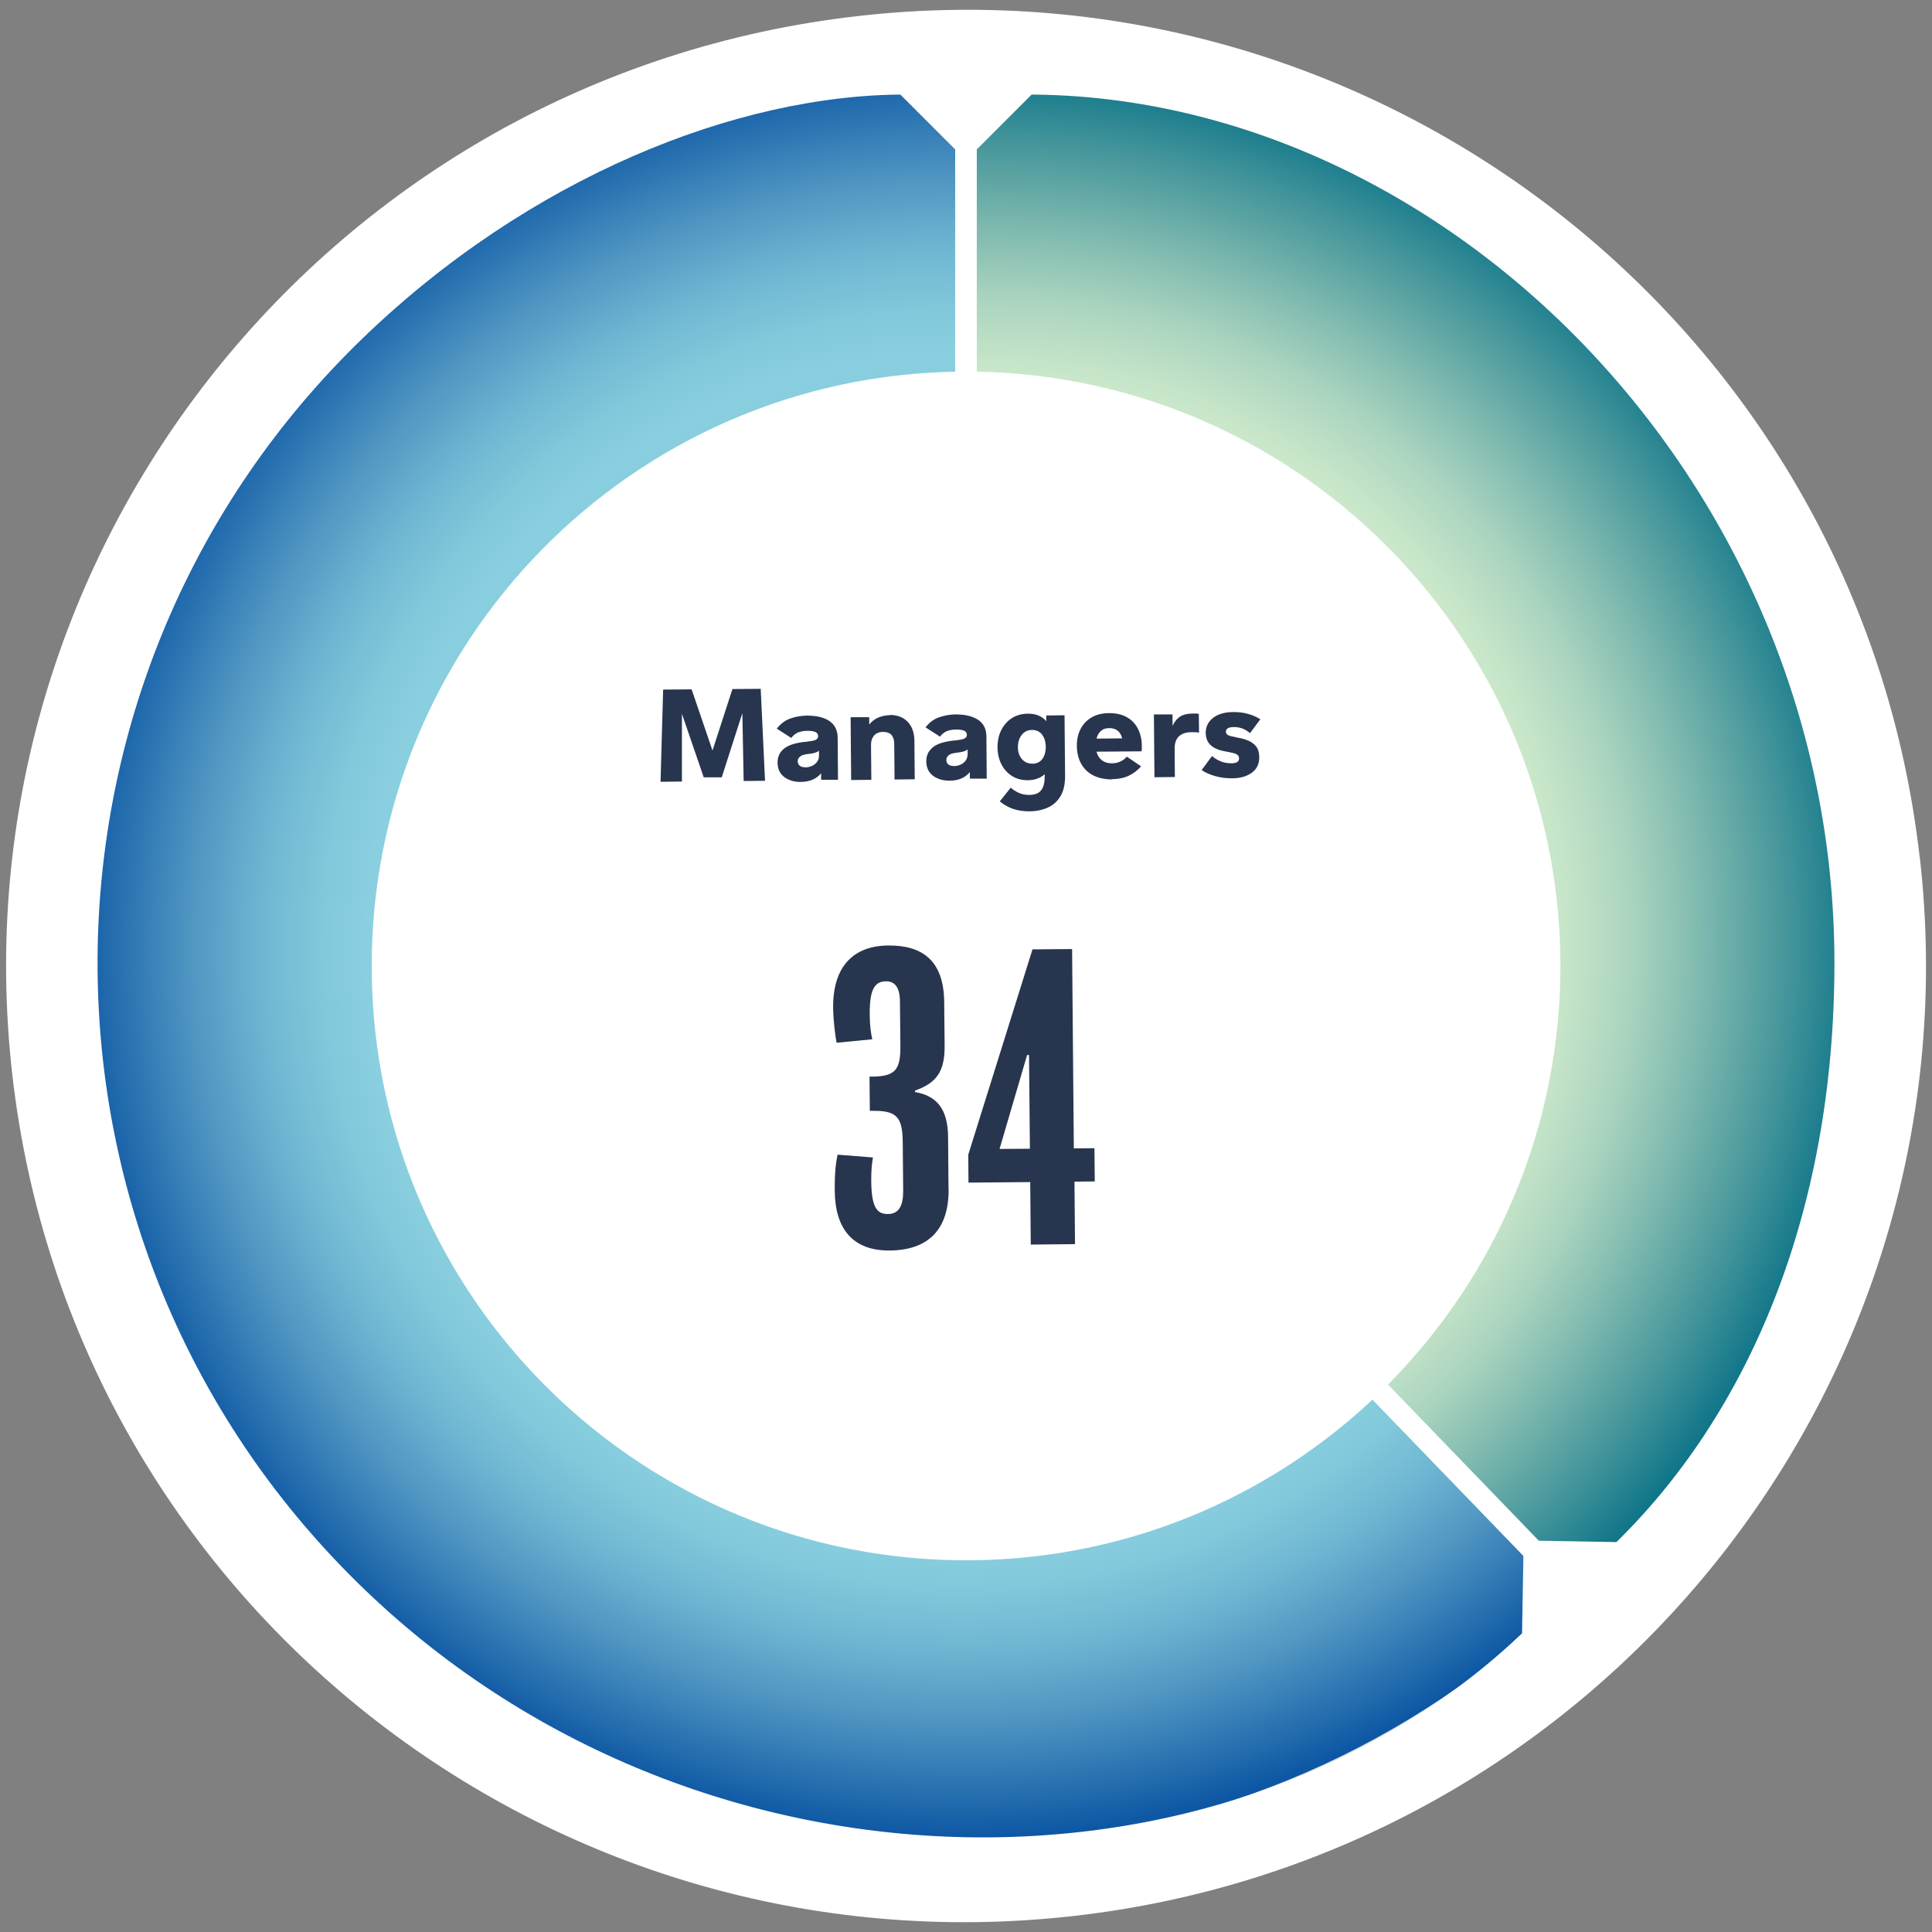
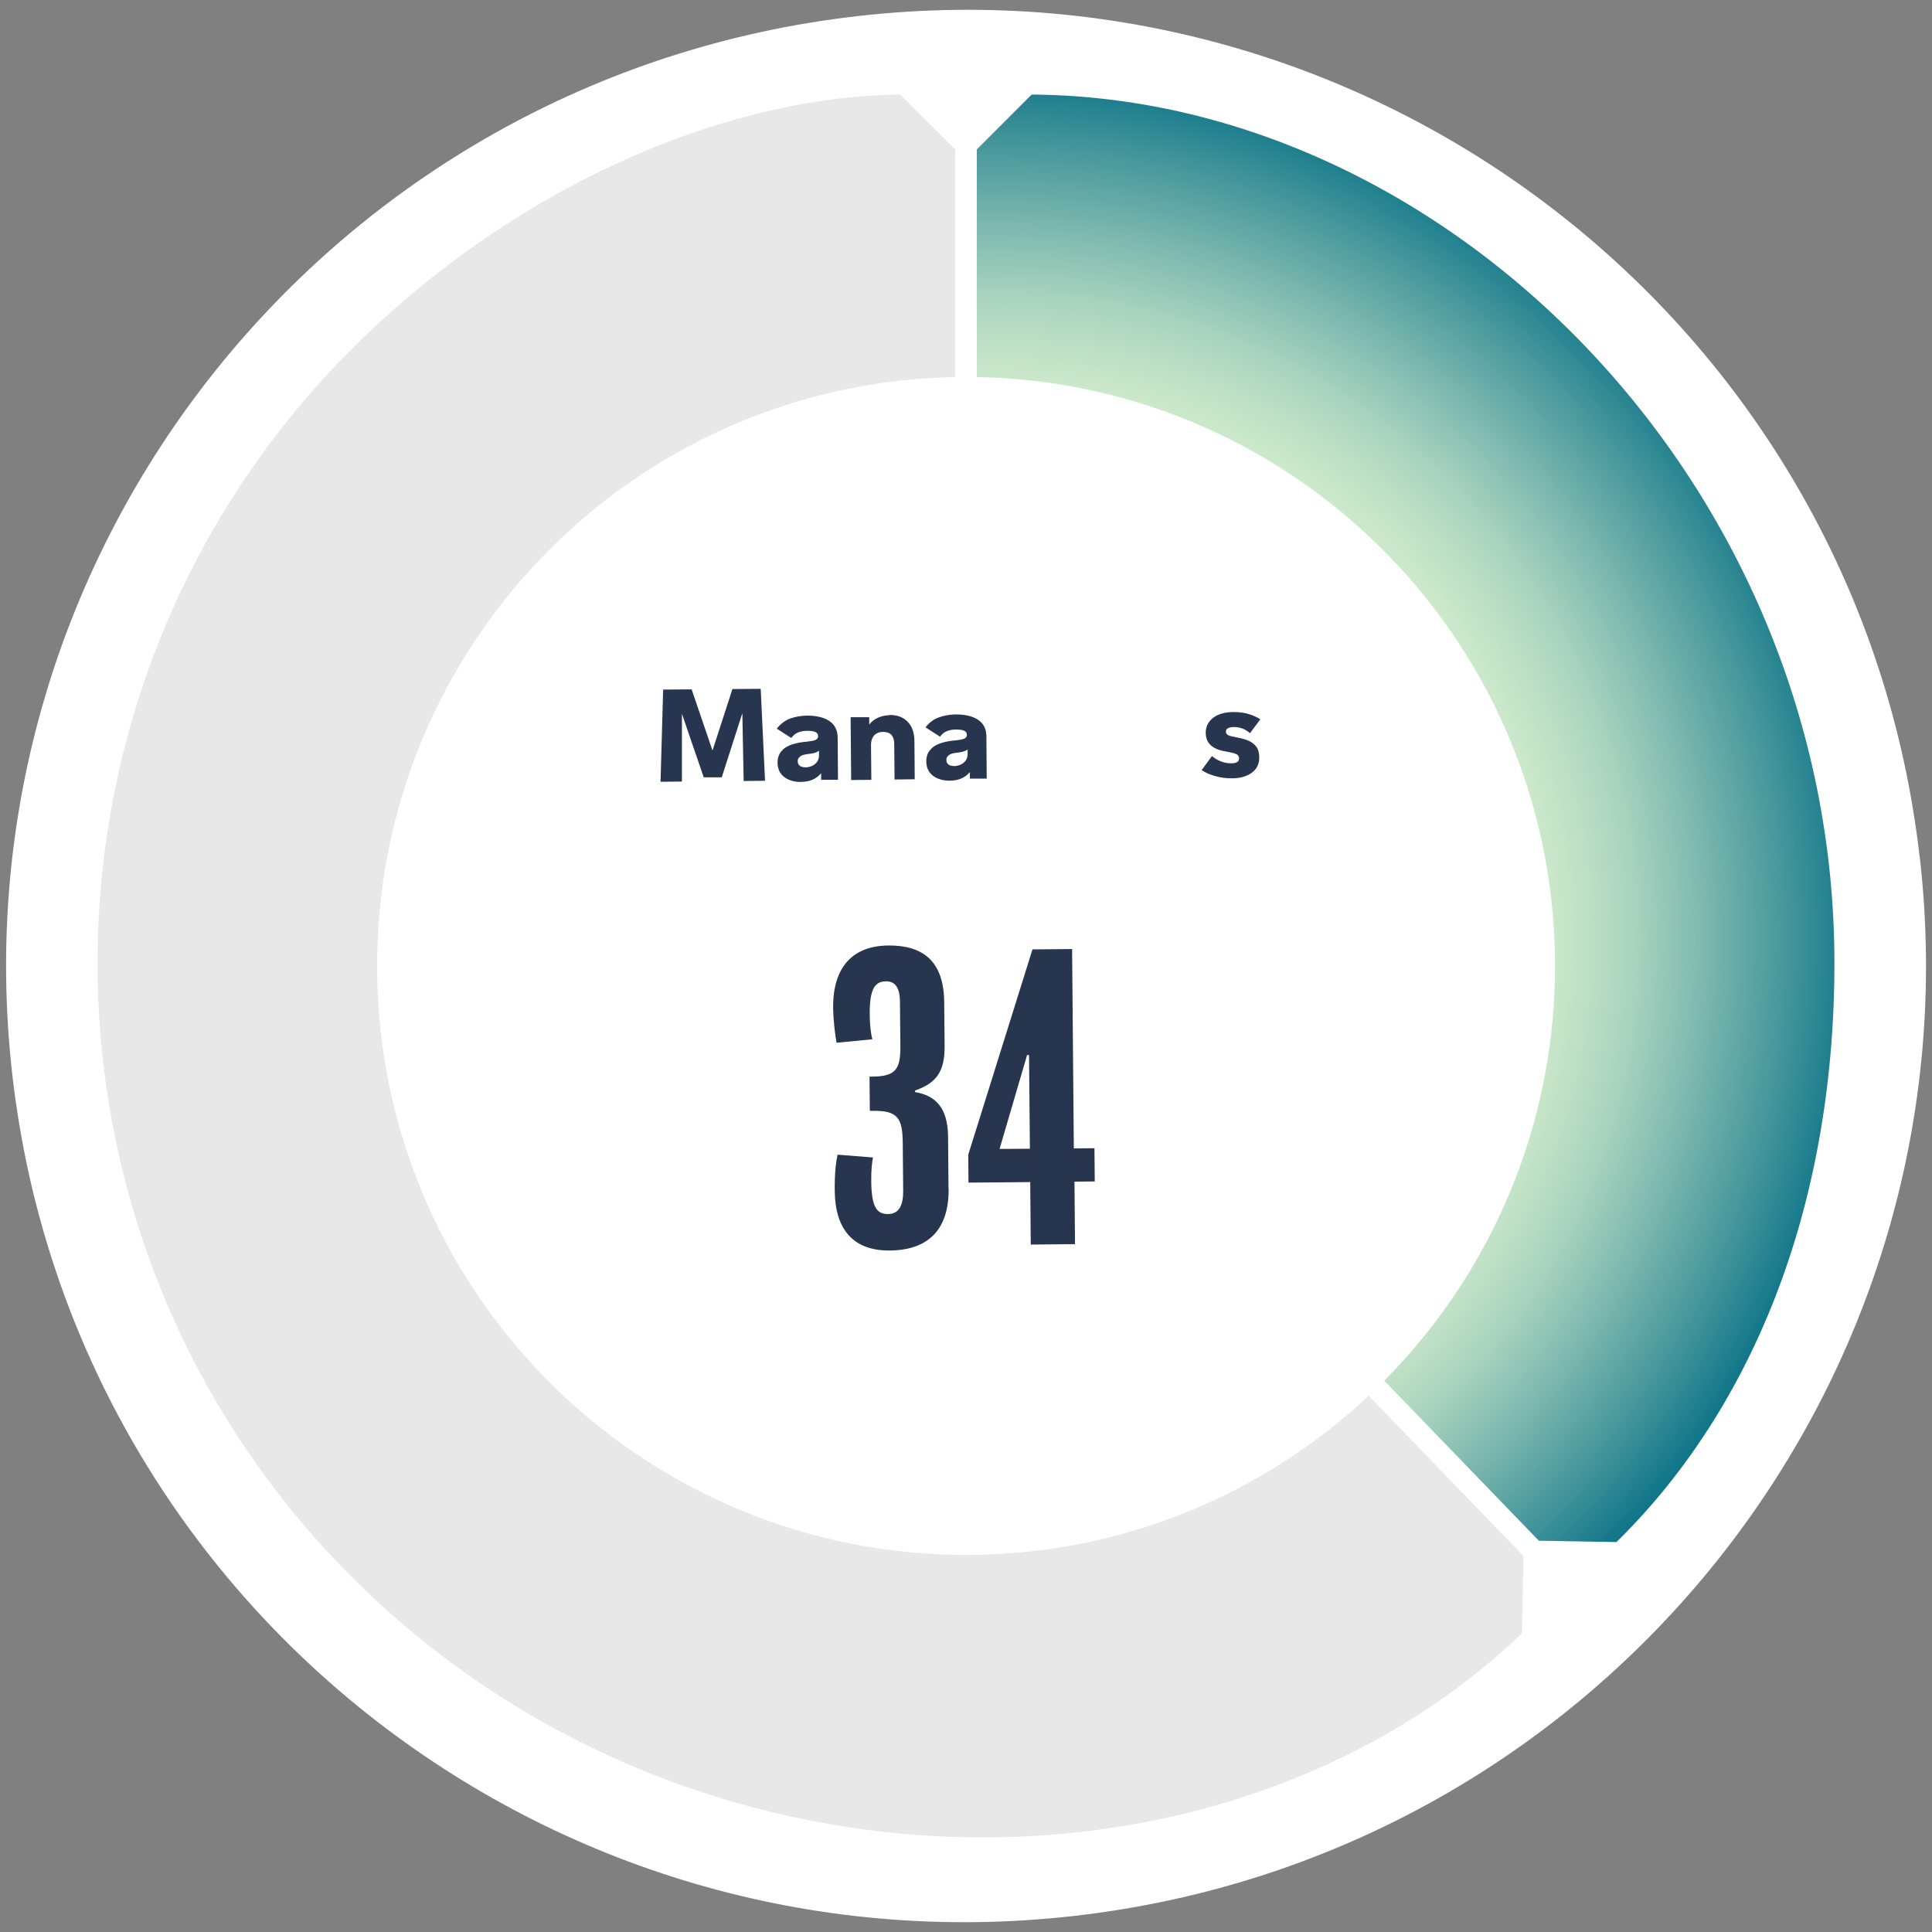
<svg xmlns="http://www.w3.org/2000/svg" version="1.1" viewBox="0 0 179 179">
  <rect x="0" y="0" width="179" height="179" fill="#808080" stroke="none" />
  <defs>
    <style>
      .cls-1 {
        fill: #fff;
      }

      .cls-2, .cls-3, .cls-4 {
        fill: none;
      }

      .cls-5 {
        fill: url(#Degradado_sin_nombre_4);
      }

      .cls-6 {
        clip-path: url(#clippath-1);
      }

      .cls-7 {
        fill: url(#Degradado_sin_nombre_2);
      }

      .cls-3, .cls-4 {
        stroke: #fff;
      }

      .cls-4 {
        stroke-miterlimit: 10;
        stroke-width: 2px;
      }

      .cls-8 {
        fill: #1d1d1b;
      }

      .cls-9 {
        clip-path: url(#clippath);
      }

      .cls-10 {
        fill: #28354f;
      }

      .cls-11 {
        fill: #e8e8e8;
      }
    </style>
    <clipPath id="clippath">
-       <path class="cls-2" d="M93.37,93.24s0,0,0,0t0,0M93.37,93.23h0s0,0,0,0M93.37,93.23h0s0,0,0,0M93.37,93.23h0M93.37,93.23h0M93.37,93.23s0,0,0,0M83.58,7.76c-12.19.82-23.63,4.38-33.75,10.06-5.9,3.42-11.64,7.7-16.92,12.8-3.1,3-5.92,6.19-8.45,9.52-10.18,13.66-16.22,30.65-16.22,49.07s5.99,35.29,16.11,48.92c2,2.65,4.18,5.22,6.55,7.67,11.66,12.07,26.14,19.76,41.19,23.25,5.47,1.18,11.15,1.8,16.97,1.8,20.26,0,38.78-7.53,52.96-19.97l.12-7.15c-42.37-43.88-48.09-49.8-48.71-50.44l-3.94-9.75V13.43l-5.67-5.67c-.08,0-.17,0-.25,0" />
-     </clipPath>
+       </clipPath>
    <radialGradient id="Degradado_sin_nombre_4" data-name="Degradado sin nombre 4" cx="-67.61" cy="348.38" fx="-67.61" fy="348.38" r="1" gradientTransform="translate(5645.26 29010.18) scale(82.18 -83.02)" gradientUnits="userSpaceOnUse">
      <stop offset="0" stop-color="#3ca9d6" />
      <stop offset="0" stop-color="#3ca9d6" />
      <stop offset=".28" stop-color="#63bcda" />
      <stop offset=".53" stop-color="#7ec9dd" />
      <stop offset=".67" stop-color="#89cfdf" />
      <stop offset=".72" stop-color="#81c8db" />
      <stop offset=".79" stop-color="#6eb5d2" />
      <stop offset=".87" stop-color="#4e95c2" />
      <stop offset=".96" stop-color="#226bad" />
      <stop offset="1" stop-color="#0e57a4" />
      <stop offset="1" stop-color="#0e57a4" />
    </radialGradient>
    <clipPath id="clippath-1">
      <path class="cls-2" d="M93.44,93.3s-.05-.05-.06-.06c0,0,.03.03.06.06M93.37,93.24h0,0ZM93.37,93.23h0,0ZM93.37,93.24s0,0,0,0c0,0,0,0,0,0M93.37,93.23h0,0M93.37,93.23h0M93.37,93.23h0,0M93.37,93.23h0s0,0,0,0M93.37,93.23h0s0,0,0,0M89.5,13.43v70.12l3.94,9.75h0s0,0,0,0c.62.64,6.34,6.56,48.71,50.44l8.02.14c12.75-12.31,20.79-31.27,20.79-54.66,0-44.99-36.47-81.46-75.79-81.46l-5.67,5.67Z" />
    </clipPath>
    <radialGradient id="Degradado_sin_nombre_2" data-name="Degradado sin nombre 2" cx="-67.61" cy="348.39" fx="-67.61" fy="348.39" r="1" gradientTransform="translate(5611.83 28822.15) scale(81.64 -82.48)" gradientUnits="userSpaceOnUse">
      <stop offset="0" stop-color="#d0ebcc" />
      <stop offset=".61" stop-color="#d0ebcc" />
      <stop offset=".65" stop-color="#c5e4c8" />
      <stop offset=".72" stop-color="#aad4bf" />
      <stop offset=".8" stop-color="#7eb9af" />
      <stop offset=".9" stop-color="#42949a" />
      <stop offset="1" stop-color="#006c84" />
    </radialGradient>
  </defs>
  <g>
    <g id="Capa_1">
      <path class="cls-8" d="M-132.37,355.29v.48h-3.6v-.48h3.6Z" />
      <path class="cls-8" d="M-129.38,403.29v.48h-3.6v-.48h3.6Z" />
      <g>
        <g>
          <path class="cls-1" d="M177.86,79.43C172.33,30.82,128.27-4.07,79.47,1.49,30.67,7.05-4.4,50.96,1.14,99.57c5.54,48.61,49.59,83.5,98.39,77.94,48.8-5.56,83.88-49.47,78.34-98.08" />
          <path class="cls-11" d="M89.5,83.55l3.94,9.75s-3.94-4.08,48.71,50.44l-.14,8.02c-28.28,27.31-79.86,26.41-111.11-5.95C-.35,113.45.55,61.88,32.91,30.62c15.53-15,34.99-22.86,50.92-22.86l5.67,5.67v70.12Z" />
        </g>
        <g class="cls-9">
          <rect class="cls-5" x="8.24" y="7.76" width="133.91" height="163.1" />
        </g>
        <g>
          <path class="cls-4" d="M89.5,83.55l3.94,9.75s-3.94-4.08,48.71,50.44l-.14,8.02c-28.28,27.31-79.86,26.41-111.11-5.95C-.35,113.45.55,61.88,32.91,30.62c15.53-15,34.99-22.86,50.92-22.86l5.67,5.67v70.12Z" />
          <path class="cls-8" d="M93.44,93.3l-3.94-9.75V13.43l5.67-5.67c39.32,0,75.79,36.47,75.79,81.46,0,23.39-8.05,42.35-20.8,54.66l-8.02-.14c-52.65-54.52-48.71-50.44-48.71-50.44" />
        </g>
        <g class="cls-6">
          <rect class="cls-7" x="89.5" y="7.76" width="81.46" height="136.12" />
        </g>
        <g>
          <path class="cls-4" d="M93.44,93.3l-3.94-9.75V13.43l5.67-5.67c39.32,0,75.79,36.47,75.79,81.46,0,23.39-8.05,42.35-20.8,54.66l-8.02-.14c-52.65-54.52-48.71-50.44-48.71-50.44Z" />
          <path class="cls-1" d="M89.98,144.06c30.13-.26,54.35-24.9,54.09-55.04-.26-30.14-24.91-54.35-55.04-54.09-30.14.26-54.35,24.91-54.09,55.04.26,30.14,24.91,54.35,55.04,54.09" />
        </g>
        <g>
          <path class="cls-10" d="M61.2,72.41l.24-8.52,2.64-.02,2.22,6.51h-.56s2.12-6.54,2.12-6.54l2.62-.02.4,8.52-1.98.02-.14-7.26.1.72-1.99,6.2h-1.67s-2.11-6.15-2.11-6.15l.09-.72v7.26s-1.98.02-1.98.02Z" />
          <path class="cls-10" d="M74.2,72.45c-.61,0-1.12-.15-1.53-.45-.41-.31-.62-.75-.63-1.33,0-.31.06-.58.18-.81.13-.23.3-.42.51-.57.25-.17.55-.3.9-.39.35-.09.71-.15,1.09-.18.22-.03.4-.05.56-.08.16-.03.29-.08.38-.15.09-.07.14-.16.14-.28,0-.18-.08-.31-.25-.39-.16-.07-.41-.11-.74-.11-.32,0-.6.05-.84.14-.24.09-.46.26-.66.52l-1.34-.86c.35-.45.76-.76,1.25-.94.48-.17.99-.26,1.53-.27.89,0,1.59.16,2.09.5s.76.85.77,1.51l.03,3.94h-1.56s-.01-1.46-.01-1.46l.43.03c-.11.36-.27.66-.49.9s-.48.42-.78.54c-.3.12-.65.18-1.03.18ZM74.59,71.1c.22,0,.43-.05.63-.13.19-.09.35-.21.48-.38.12-.17.18-.37.18-.61v-.43c-.07.07-.18.13-.33.18-.15.05-.33.09-.53.11-.21.02-.37.05-.47.07-.11.02-.22.06-.33.12-.09.05-.16.12-.22.2-.06.08-.09.18-.09.29,0,.18.06.33.18.42.12.1.29.15.51.15Z" />
          <path class="cls-10" d="M82.44,66.24c.7,0,1.25.21,1.66.64.41.43.61,1.01.62,1.74l.03,3.58-1.87.02-.03-3.32c0-.35-.09-.62-.26-.81-.17-.19-.43-.28-.77-.28-.24,0-.44.05-.61.15-.17.1-.29.24-.38.42-.09.18-.13.4-.13.67l.03,3.2-1.87.02-.05-5.82h1.72s.02,1.93.02,1.93l-.4-.09c.02-.44.14-.81.35-1.11.21-.3.49-.52.83-.68.34-.15.71-.23,1.11-.24Z" />
          <path class="cls-10" d="M87.98,72.33c-.61,0-1.12-.15-1.53-.45-.41-.31-.62-.75-.63-1.33,0-.31.06-.58.18-.81.13-.22.3-.41.51-.57.25-.17.55-.3.9-.39.35-.09.71-.15,1.09-.18.22-.03.4-.05.56-.08.16-.03.29-.08.38-.15.09-.07.14-.16.14-.28,0-.18-.08-.31-.25-.39-.16-.07-.41-.11-.74-.11-.32,0-.6.05-.84.14-.24.09-.46.26-.66.52l-1.34-.86c.35-.45.76-.76,1.25-.93s.99-.26,1.53-.27c.89,0,1.58.16,2.09.5.51.34.76.85.77,1.51l.03,3.94h-1.56s-.01-1.46-.01-1.46l.43.03c-.11.36-.27.66-.49.9s-.48.42-.78.54c-.3.12-.65.18-1.03.18ZM88.36,70.98c.22,0,.43-.05.63-.13.19-.09.35-.21.48-.38.12-.17.18-.37.18-.61v-.43c-.07.07-.18.13-.33.18s-.33.09-.53.11c-.21.02-.37.05-.47.07-.11.02-.22.06-.33.12-.09.05-.16.12-.22.2-.06.08-.09.18-.09.29,0,.18.06.33.18.42.12.1.29.15.51.15Z" />
-           <path class="cls-10" d="M95.37,75.17c-.54,0-1.04-.07-1.49-.22-.45-.15-.87-.39-1.25-.7l1.01-1.27c.25.21.51.37.78.49.27.12.58.18.92.18.54,0,.91-.15,1.13-.44.22-.29.32-.7.32-1.25v-1.15s.35.48.35.48c-.18.31-.43.56-.76.73-.32.17-.7.26-1.14.27-.55,0-1.04-.12-1.46-.38-.42-.26-.75-.62-.99-1.08-.24-.46-.36-.98-.37-1.57,0-.61.11-1.15.35-1.62s.56-.84.99-1.11c.42-.27.91-.4,1.46-.41.5,0,.92.1,1.26.31.34.21.6.5.77.89l-.31.42v-1.45s1.69-.02,1.69-.02l.05,5.64c0,.74-.13,1.35-.41,1.83-.28.48-.67.84-1.16,1.07-.49.23-1.07.35-1.73.36ZM95.65,70.76c.22,0,.4-.05.56-.13s.29-.2.39-.35c.1-.15.17-.31.22-.5.05-.19.07-.38.07-.58,0-.22-.03-.42-.08-.61-.05-.19-.14-.35-.24-.5s-.24-.26-.4-.34c-.16-.08-.34-.12-.55-.12-.39,0-.71.15-.95.45-.24.3-.36.68-.36,1.15,0,.46.13.83.38,1.11.25.28.57.42.96.41Z" />
-           <path class="cls-10" d="M103.03,72.21c-.67,0-1.25-.12-1.74-.37-.49-.25-.86-.61-1.12-1.08-.26-.47-.39-1.01-.4-1.62s.11-1.15.35-1.61c.24-.46.58-.81,1.03-1.07.45-.26.99-.39,1.61-.39.64,0,1.18.12,1.63.37.45.25.79.6,1.03,1.06s.36.99.37,1.59c0,.08,0,.17,0,.26s-.01.18-.03.26l-5.06.04v-1.21s4.18-.04,4.18-.04l-.86.4c-.02-.42-.14-.75-.35-.99-.21-.23-.51-.35-.9-.35-.3,0-.54.07-.72.22-.18.14-.32.33-.4.57-.09.24-.13.51-.12.82,0,.54.14.95.41,1.23.27.28.64.43,1.1.42.26,0,.52-.06.75-.16.24-.11.44-.26.61-.46l1.32.9c-.32.37-.7.66-1.14.87-.44.21-.96.31-1.55.32Z" />
-           <path class="cls-10" d="M106.96,72.01l-.05-5.82h1.72s.02,2.05.02,2.05l-.31-.19c.15-.49.31-.88.5-1.16.19-.28.41-.48.68-.6.27-.12.61-.18,1.01-.18.11,0,.21,0,.3,0,.09,0,.17.02.24.03l.02,1.74c-.14-.02-.26-.04-.37-.04-.11,0-.23,0-.35,0-.5,0-.89.14-1.15.39-.27.26-.4.65-.39,1.17l.02,2.59-1.87.02Z" />
          <path class="cls-10" d="M114.11,72.11c-.51,0-1.01-.06-1.51-.2-.49-.14-.92-.32-1.27-.56l.96-1.3c.25.21.53.38.84.5.31.12.63.17.94.17.26,0,.44-.04.56-.12.12-.08.17-.19.17-.34,0-.14-.05-.24-.15-.32-.1-.08-.25-.14-.43-.18-.19-.05-.42-.09-.68-.14-.31-.05-.58-.13-.82-.23-.23-.1-.42-.22-.57-.37-.15-.14-.26-.31-.33-.5-.07-.19-.11-.4-.11-.63,0-.55.22-1.01.67-1.37.45-.36,1.08-.54,1.89-.55.48,0,.93.05,1.36.17.42.12.81.29,1.14.5l-.96,1.29c-.21-.19-.44-.33-.69-.43-.25-.09-.51-.14-.79-.14-.25,0-.44.04-.56.11-.13.07-.19.17-.19.31,0,.12.04.21.13.28.08.07.21.12.39.16.18.04.4.08.66.14.34.06.65.15.94.28s.52.31.7.55c.18.24.27.57.27.99,0,.61-.23,1.08-.7,1.42-.47.34-1.08.51-1.84.51Z" />
        </g>
        <g>
          <path class="cls-10" d="M87.89,110.16c.03,3.85-1.97,5.67-5.46,5.7-3.42.03-5.06-2.01-5.09-5.53-.02-1.73.12-2.67.26-3.35l3.28.26c-.1.54-.17,1.23-.16,2.16.02,2.41.5,3.09,1.54,3.08,1.04,0,1.43-.8,1.42-2.17l-.04-4.39c-.02-2.27-.42-3.02-2.69-3h-.36s-.03-3.17-.03-3.17h.22c2.23-.02,2.66-.67,2.64-2.9l-.04-4.07c-.01-1.26-.45-1.87-1.28-1.86-1.04,0-1.54.7-1.52,3.07,0,.97.12,1.83.24,2.3l-3.31.32c-.11-.58-.3-1.91-.32-3.24-.03-3.89,1.93-5.74,5.1-5.77,3.13-.03,5.16,1.36,5.19,5.25l.04,4.03c.02,2.41-.76,3.46-2.74,4.16v.14c1.8.31,3.04,1.34,3.06,4.15l.04,4.82Z" />
          <path class="cls-10" d="M101.42,109.46l-1.87.02.05,5.79-4.1.04-.05-5.79-5.72.05-.02-2.59,5.95-19.02,3.67-.03.16,18.47,1.91-.02.03,3.1ZM95.42,106.42l-.08-8.67h-.18s-2.55,8.7-2.55,8.7l2.81-.02Z" />
        </g>
-         <path class="cls-3" d="M89.98,144.06c30.13-.26,54.35-24.9,54.09-55.04-.26-30.14-24.91-54.35-55.04-54.09-30.14.26-54.35,24.91-54.09,55.04.26,30.14,24.91,54.35,55.04,54.09Z" />
      </g>
    </g>
  </g>
</svg>